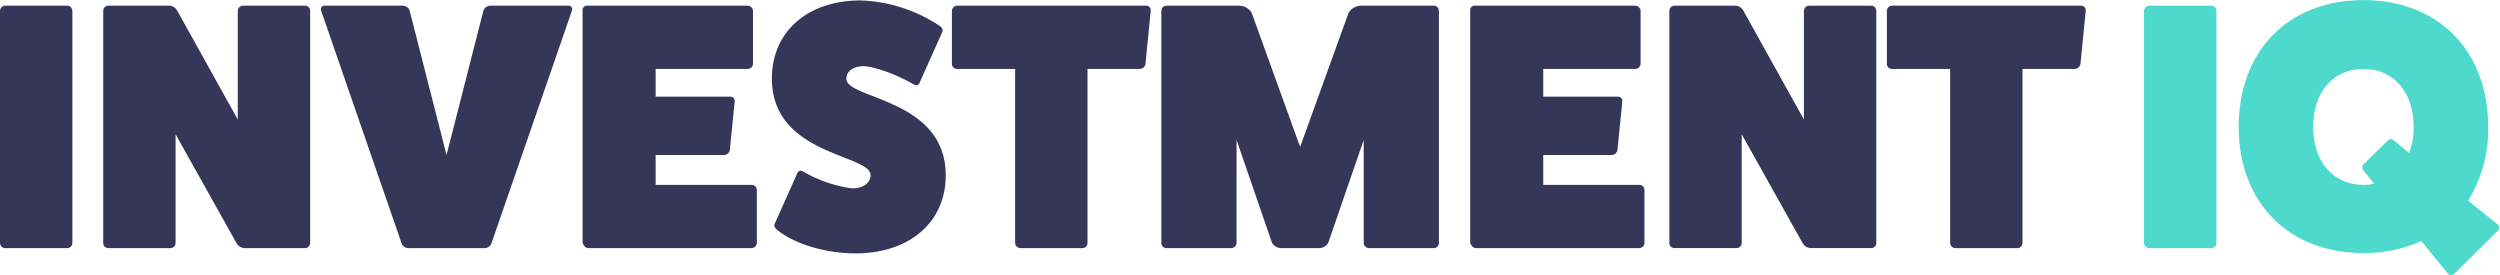
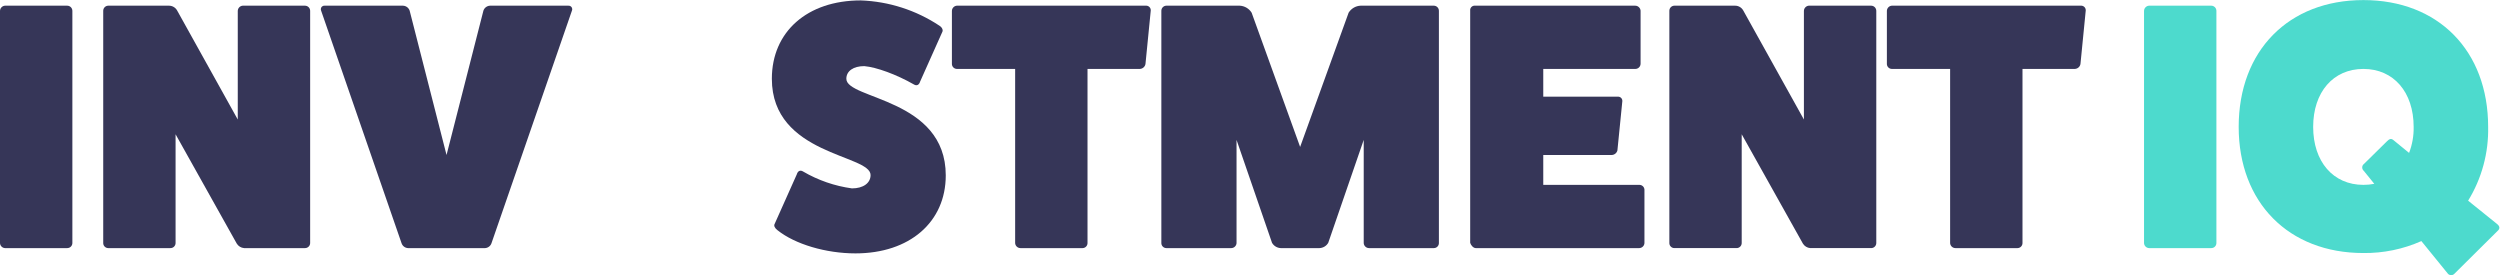
<svg xmlns="http://www.w3.org/2000/svg" xmlns:ns1="http://sodipodi.sourceforge.net/DTD/sodipodi-0.dtd" xmlns:ns2="http://www.inkscape.org/namespaces/inkscape" version="1.1" id="svg2" xml:space="preserve" width="2320.267" height="255.361" viewBox="0 0 2320.267 255.361" ns1:docname="Investment_IQ_LOGO.ai">
  <defs id="defs6">
    <clipPath clipPathUnits="userSpaceOnUse" id="clipPath18">
      <path d="M 0,0 H 1740.201 V 191.521 H 0 Z" id="path16" />
    </clipPath>
  </defs>
  <ns1:namedview pagecolor="#ffffff" bordercolor="#666666" borderopacity="1" objecttolerance="10" gridtolerance="10" guidetolerance="10" ns2:pageopacity="0" ns2:pageshadow="2" ns2:window-width="640" ns2:window-height="480" id="namedview4" />
  <g id="g10" ns2:groupmode="layer" ns2:label="Investment_IQ_LOGO" transform="matrix(1.333,0,0,-1.333,0,255.361)">
    <g id="g12">
      <g id="g14" clip-path="url(#clipPath18)">
        <g id="g20" transform="translate(46.721,187.61)">
          <path d="m 0,0 c 1.989,0.037 3.631,-1.545 3.668,-3.534 10e-4,-0.044 10e-4,-0.089 0,-0.134 v -161.69 C 3.597,-167.315 1.957,-168.847 0,-168.783 h -43.296 c -1.837,0.124 -3.3,1.587 -3.425,3.425 v 161.69 c 0.024,1.923 1.508,3.513 3.425,3.668 z" style="fill:#363658;fill-opacity:1;fill-rule:nonzero;stroke:none" id="path22" />
        </g>
        <g id="g24" transform="translate(212.282,187.61)">
          <path d="m 0,0 c 1.989,0.032 3.627,-1.554 3.66,-3.542 0,-0.042 0,-0.084 -0.001,-0.126 v -161.69 C 3.59,-167.313 1.955,-168.845 0,-168.786 h -42.329 c -2.123,0.179 -4.032,1.362 -5.136,3.184 l -42.572,76.072 v -75.828 c -0.069,-1.958 -1.71,-3.49 -3.668,-3.425 h -43.284 c -1.874,0.041 -3.383,1.551 -3.422,3.425 v 161.69 c -0.064,1.959 1.471,3.6 3.43,3.668 h 42.312 c 2.31,0.019 4.455,-1.195 5.628,-3.185 l 42.309,-76.071 v 75.588 c 0.023,1.922 1.505,3.511 3.422,3.668 z" style="fill:#363658;fill-opacity:1;fill-rule:nonzero;stroke:none" id="path26" />
        </g>
        <g id="g28" transform="translate(395.772,187.61)">
          <path d="M 0,0 C 1.348,0.112 2.531,-0.891 2.643,-2.239 2.677,-2.643 2.609,-3.05 2.446,-3.422 l -56.014,-161.936 c -0.641,-1.926 -2.376,-3.277 -4.4,-3.425 h -53.828 c -2.024,0.148 -3.76,1.499 -4.401,3.425 l -56.011,161.936 c -0.544,1.237 0.018,2.68 1.255,3.224 0.374,0.164 0.782,0.232 1.188,0.198 h 54.552 c 2.11,-0.065 3.959,-1.427 4.647,-3.422 l 25.694,-100.54 25.685,100.54 c 0.687,1.995 2.537,3.358 4.647,3.422 z" style="fill:#363658;fill-opacity:1;fill-rule:nonzero;stroke:none" id="path30" />
        </g>
        <g id="g32" transform="translate(523.28,62.855)">
-           <path d="M 0,0 C 1.875,0.084 3.488,-1.316 3.668,-3.185 V -40.609 C 3.513,-42.527 1.923,-44.011 0,-44.034 h -113.745 c -1.714,0 -3.425,1.96 -3.914,3.671 V 121.33 c -0.194,1.698 1.026,3.232 2.724,3.425 0.235,0.027 0.472,0.027 0.707,0 H -2.927 c 2.004,0.072 3.718,-1.429 3.911,-3.425 V 84.392 c 0.006,-2.026 -1.631,-3.673 -3.657,-3.679 -0.085,-10e-4 -0.169,0.002 -0.254,0.008 H -66.781 V 61.396 h 51.854 c 1.611,0.147 3.037,-1.039 3.185,-2.651 0.016,-0.177 0.016,-0.356 0,-0.534 l -3.422,-34.246 c -0.504,-1.881 -2.21,-3.187 -4.158,-3.184 H -66.781 V -0.012 Z" style="fill:#363658;fill-opacity:1;fill-rule:nonzero;stroke:none" id="path34" />
-         </g>
+           </g>
        <g id="g36" transform="translate(554.776,70.18)">
          <path d="m 0,0 c 0.732,2.446 2.446,3.185 4.403,1.957 10.455,-6.102 22.007,-10.091 34,-11.739 7.817,0 12.964,3.668 12.964,9.293 0,14.432 -68.737,13.699 -68.737,67.027 0,32.786 24.706,54.557 61.896,54.557 19.54,-0.704 38.505,-6.8 54.795,-17.613 1.955,-1.222 2.69,-3.185 1.955,-4.401 L 85.859,64.589 c -0.732,-2.446 -2.446,-3.184 -4.403,-1.957 -11.986,6.85 -25.928,11.986 -34.489,12.721 -7.585,0 -12.475,-3.425 -12.475,-8.807 0,-14.432 69.224,-13.453 69.224,-67.27 0,-32.535 -25.187,-54.309 -62.864,-54.309 -20.555,0 -42.074,6.37 -54.305,16.149 -1.955,1.468 -2.69,3.185 -1.955,4.401 z" style="fill:#363658;fill-opacity:1;fill-rule:nonzero;stroke:none" id="path38" />
        </g>
        <g id="g40" transform="translate(797.797,187.61)">
          <path d="m 0,0 c 1.753,0.136 3.286,-1.174 3.422,-2.928 0.013,-0.164 0.013,-0.33 0,-0.494 l -3.68,-37.187 c -0.341,-1.917 -1.968,-3.34 -3.914,-3.422 h -36.437 v -121.327 c -0.039,-1.875 -1.548,-3.385 -3.422,-3.425 H -87.33 c -1.924,0.023 -3.513,1.507 -3.668,3.425 v 121.327 h -40.609 c -1.874,0.04 -3.383,1.549 -3.422,3.422 v 36.941 c 0.023,1.922 1.505,3.511 3.422,3.668 z" style="fill:#363658;fill-opacity:1;fill-rule:nonzero;stroke:none" id="path42" />
        </g>
        <g id="g44" transform="translate(998.415,187.61)">
          <path d="m 0,0 c 1.957,-0.071 3.488,-1.711 3.425,-3.668 v -161.69 c -0.038,-1.876 -1.55,-3.387 -3.425,-3.425 h -45.25 c -1.924,0.023 -3.513,1.507 -3.668,3.425 v 71.916 l -24.707,-71.673 c -1.279,-2.187 -3.585,-3.571 -6.117,-3.668 h -26.904 c -2.532,0.097 -4.839,1.48 -6.117,3.668 l -24.707,71.673 v -71.916 c -0.155,-1.918 -1.745,-3.402 -3.668,-3.425 h -45.259 c -1.874,0.04 -3.383,1.55 -3.422,3.425 v 161.69 c -0.065,1.957 1.466,3.597 3.422,3.668 h 51.13 c 3.409,-0.159 6.52,-1.991 8.312,-4.896 l 33.759,-93.441 33.757,93.441 c 1.793,2.904 4.903,4.736 8.312,4.896 z" style="fill:#363658;fill-opacity:1;fill-rule:nonzero;stroke:none" id="path46" />
        </g>
        <g id="g48" transform="translate(1141.287,62.855)">
          <path d="M 0,0 C 1.874,0.083 3.485,-1.317 3.665,-3.185 V -40.609 C 3.51,-42.526 1.922,-44.009 0,-44.034 h -113.748 c -1.711,0 -3.422,1.96 -3.914,3.671 V 121.33 c -0.191,1.7 1.032,3.233 2.732,3.425 0.23,0.026 0.463,0.026 0.693,0 H -2.936 c 2.005,0.072 3.719,-1.429 3.912,-3.425 V 84.392 c 0.006,-2.026 -1.632,-3.673 -3.657,-3.679 -0.085,-10e-4 -0.17,0.002 -0.255,0.008 H -66.784 V 61.396 h 51.863 c 1.613,0.146 3.039,-1.044 3.184,-2.657 0.016,-0.176 0.016,-0.352 0,-0.528 l -3.425,-34.246 c -0.501,-1.881 -2.207,-3.188 -4.154,-3.184 H -66.784 V -0.012 Z" style="fill:#363658;fill-opacity:1;fill-rule:nonzero;stroke:none" id="path50" />
        </g>
        <g id="g52" transform="translate(1302.702,187.61)">
          <path d="m 0,0 c 1.987,0.039 3.629,-1.541 3.668,-3.528 10e-4,-0.047 10e-4,-0.093 0,-0.14 v -161.69 c -0.069,-1.958 -1.71,-3.49 -3.668,-3.425 h -42.323 c -2.123,0.179 -4.032,1.362 -5.136,3.184 l -42.578,76.069 v -75.828 c -0.069,-1.957 -1.708,-3.489 -3.665,-3.425 h -43.287 c -1.875,0.038 -3.385,1.55 -3.422,3.425 v 161.69 c -0.065,1.957 1.465,3.597 3.422,3.668 h 42.32 c 2.308,0.018 4.451,-1.195 5.622,-3.185 l 42.323,-76.077 v 75.594 c 0.024,1.922 1.506,3.511 3.422,3.668 z" style="fill:#363658;fill-opacity:1;fill-rule:nonzero;stroke:none" id="path54" />
        </g>
        <g id="g56" transform="translate(1448.774,187.61)">
          <path d="m 0,0 c 1.753,0.138 3.287,-1.171 3.425,-2.925 0.013,-0.165 0.013,-0.332 0,-0.497 l -3.668,-37.187 c -0.342,-1.917 -1.969,-3.34 -3.914,-3.422 h -36.449 v -121.327 c -0.039,-1.875 -1.548,-3.385 -3.422,-3.425 h -43.299 c -1.924,0.023 -3.513,1.507 -3.668,3.425 v 121.327 h -40.607 c -1.874,0.038 -3.385,1.547 -3.425,3.422 v 36.941 c 0.024,1.923 1.508,3.513 3.425,3.668 z" style="fill:#363658;fill-opacity:1;fill-rule:nonzero;stroke:none" id="path58" />
        </g>
        <g id="g60" transform="translate(1539.503,187.61)">
          <path d="m 0,0 c 1.987,0.044 3.633,-1.532 3.677,-3.519 10e-4,-0.05 10e-4,-0.099 0,-0.149 v -161.69 c -0.069,-1.957 -1.708,-3.489 -3.665,-3.425 h -43.299 c -1.837,0.125 -3.299,1.588 -3.422,3.425 v 161.69 c 0.023,1.922 1.506,3.511 3.422,3.668 z" style="fill:#4ddacd;fill-opacity:1;fill-rule:nonzero;stroke:none" id="path62" />
        </g>
        <g id="g64" transform="translate(1677.332,85.115)">
          <path d="m 0,0 c 2.227,5.77 3.308,11.919 3.185,18.103 0,24.214 -13.943,40.363 -34.982,40.363 -21.038,0 -34.987,-16.151 -34.987,-40.36 0,-24.209 13.943,-40.363 34.979,-40.363 2.546,-0.011 5.087,0.234 7.585,0.732 l -7.336,9.044 c -1.299,1.126 -1.439,3.092 -0.313,4.391 0.165,0.19 0.353,0.36 0.559,0.505 l 15.897,15.654 c 1.711,1.713 2.932,2.2 4.646,0.735 z m 61.153,-49.416 c 2.2,-1.711 2.2,-3.425 0.489,-4.896 L 31.556,-84.151 c -1.18,-1.248 -3.148,-1.302 -4.395,-0.122 -0.192,0.181 -0.36,0.387 -0.5,0.611 l -18.103,22.26 c -12.7,-5.64 -26.466,-8.477 -40.36,-8.32 -52.112,0 -86.836,35.224 -86.836,87.822 0,53.081 34.741,88.3 86.836,88.3 52.094,0 86.852,-35.224 86.852,-88.3 0.383,-18.108 -4.457,-35.943 -13.943,-51.373 z" style="fill:#4ddacd;fill-opacity:1;fill-rule:nonzero;stroke:none" id="path66" />
        </g>
      </g>
    </g>
  </g>
</svg>